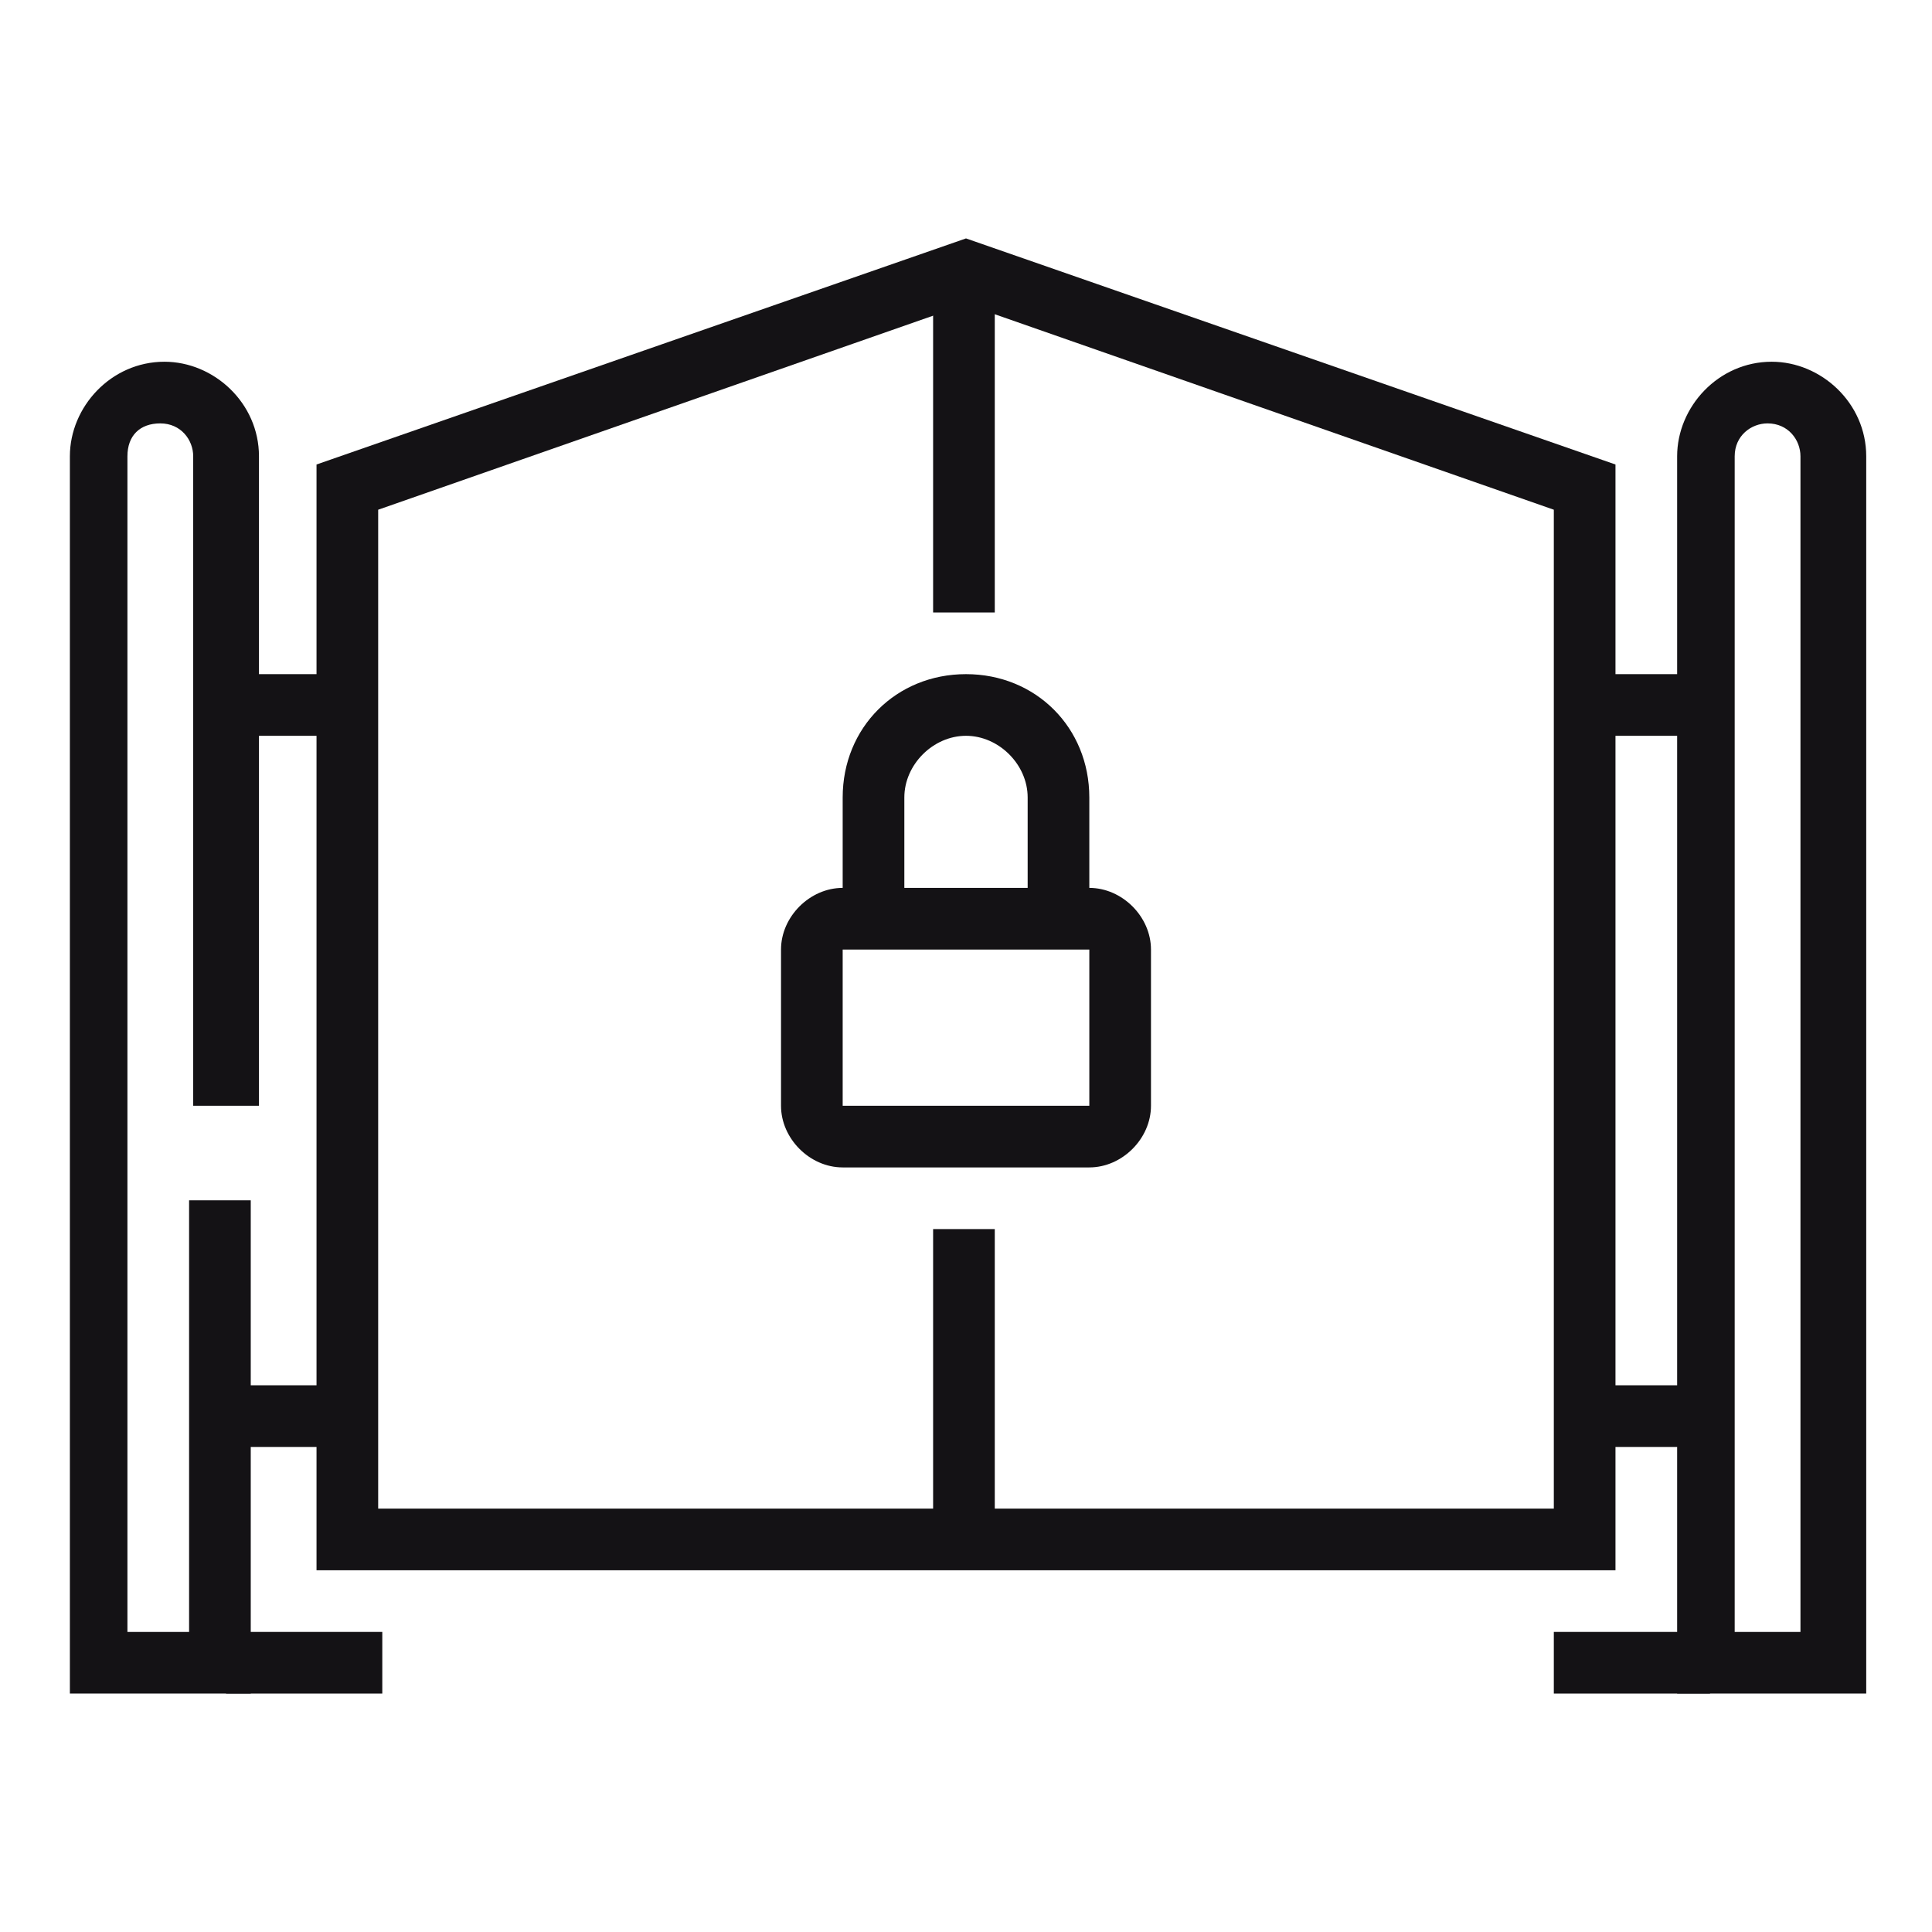
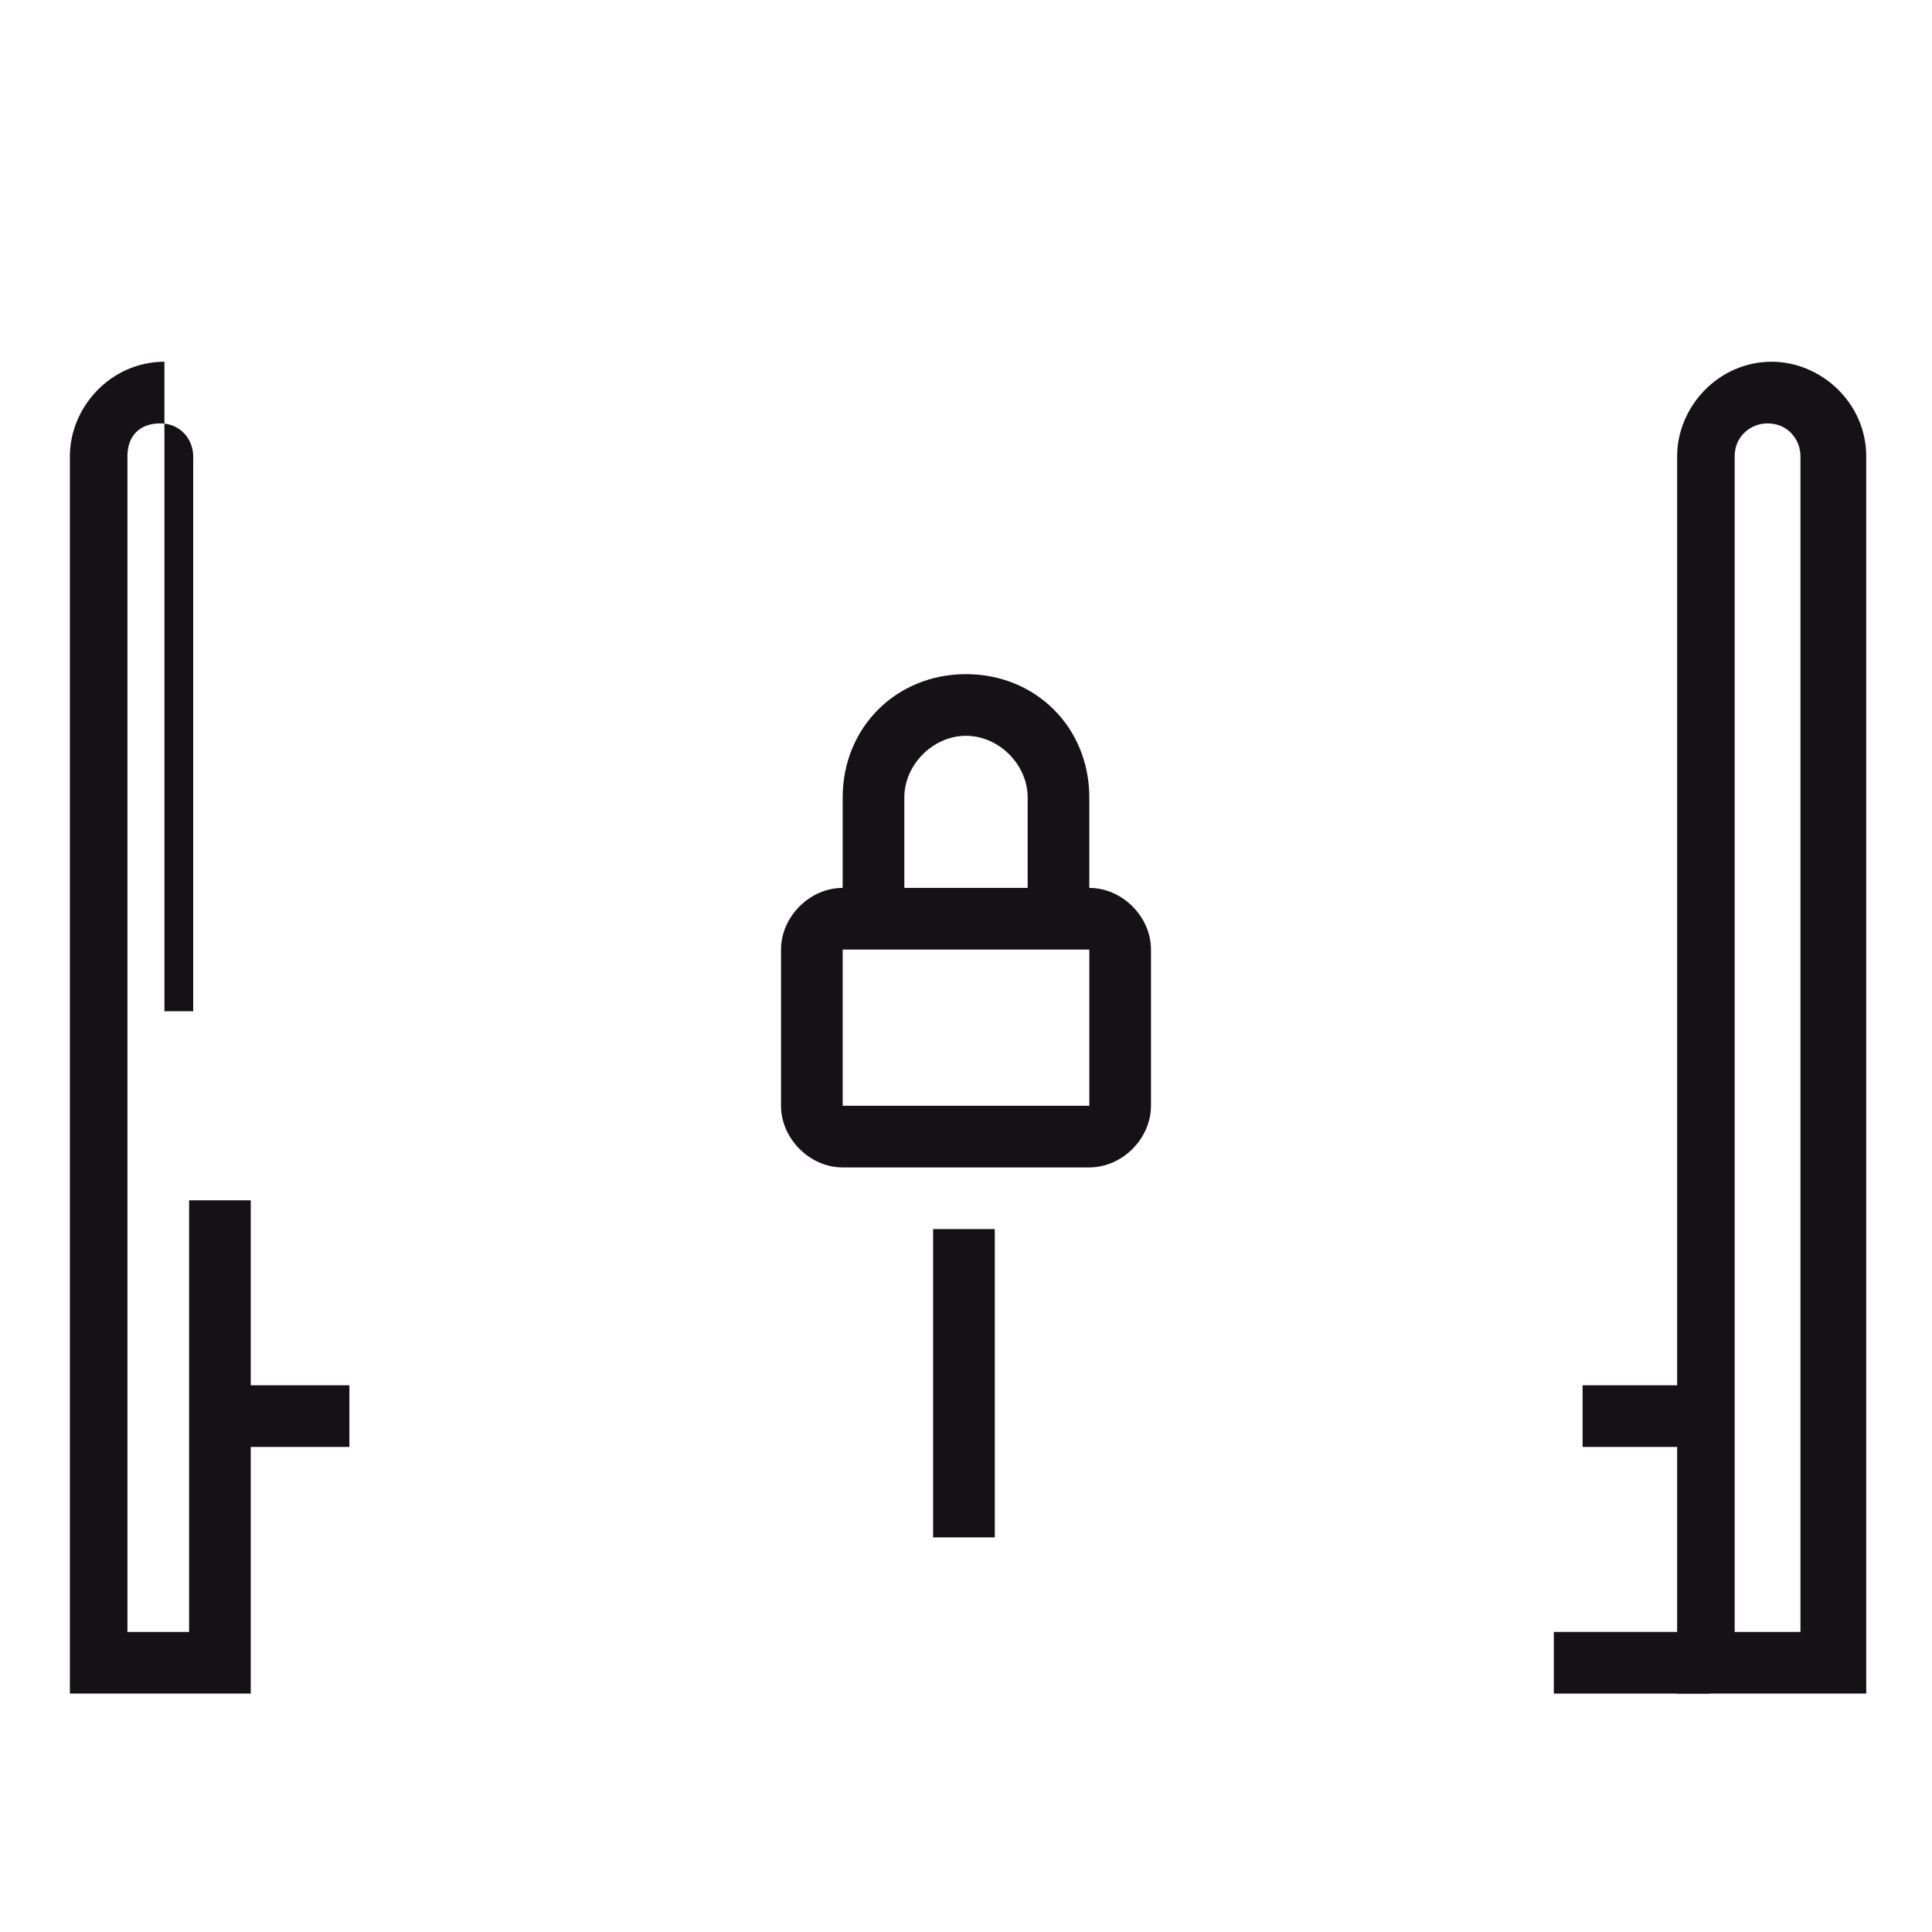
<svg xmlns="http://www.w3.org/2000/svg" version="1.1" id="Layer_1" x="0px" y="0px" width="47px" height="47px" viewBox="0 0 47 47" style="enable-background:new 0 0 47 47;" xml:space="preserve">
  <style type="text/css">
	.st0{fill:#141215;}
</style>
  <g>
-     <path class="st0" d="M6.2,41.2H1.7V11.1c0-1.2,1-2.3,2.3-2.3c1.2,0,2.3,1,2.3,2.3v15.8H4.7V11.1c0-0.4-0.3-0.8-0.8-0.8   s-0.8,0.3-0.8,0.8v28.6h1.5V29.2h1.5V41.2z" />
-     <rect x="5.5" y="16.4" class="st0" width="3" height="1.5" />
+     <path class="st0" d="M6.2,41.2H1.7V11.1c0-1.2,1-2.3,2.3-2.3v15.8H4.7V11.1c0-0.4-0.3-0.8-0.8-0.8   s-0.8,0.3-0.8,0.8v28.6h1.5V29.2h1.5V41.2z" />
    <rect x="5.5" y="33.7" class="st0" width="3" height="1.5" />
-     <rect x="5.5" y="39.7" class="st0" width="3.8" height="1.5" />
    <path class="st0" d="M45.3,41.2h-4.5V11.1c0-1.2,1-2.3,2.3-2.3c1.2,0,2.3,1,2.3,2.3V41.2z M42.3,39.7h1.5V11.1   c0-0.4-0.3-0.8-0.8-0.8c-0.4,0-0.8,0.3-0.8,0.8V39.7z" />
-     <path class="st0" d="M39.3,38.2H7.7V11.3l15.8-5.5l15.8,5.5V38.2z M9.2,36.7h28.6V12.4l-14.3-5l-14.3,5V36.7z" />
-     <rect x="38.5" y="16.4" class="st0" width="3" height="1.5" />
    <rect x="38.5" y="33.7" class="st0" width="3" height="1.5" />
    <rect x="37.8" y="39.7" class="st0" width="3.8" height="1.5" />
    <path class="st0" d="M26.5,28.4h-6c-0.8,0-1.5-0.7-1.5-1.5v-3.8c0-0.8,0.7-1.5,1.5-1.5h6c0.8,0,1.5,0.7,1.5,1.5v3.8   C28,27.7,27.3,28.4,26.5,28.4z M20.5,23.1L20.5,23.1v3.8h6v-3.8H20.5z" />
    <path class="st0" d="M26.5,22.4H25v-3c0-0.8-0.7-1.5-1.5-1.5S22,18.6,22,19.4v3h-1.5v-3c0-1.7,1.3-3,3-3s3,1.3,3,3V22.4z" />
-     <rect x="22.7" y="6.6" class="st0" width="1.5" height="8.3" />
    <rect x="22.7" y="29.9" class="st0" width="1.5" height="7.5" />
  </g>
</svg>